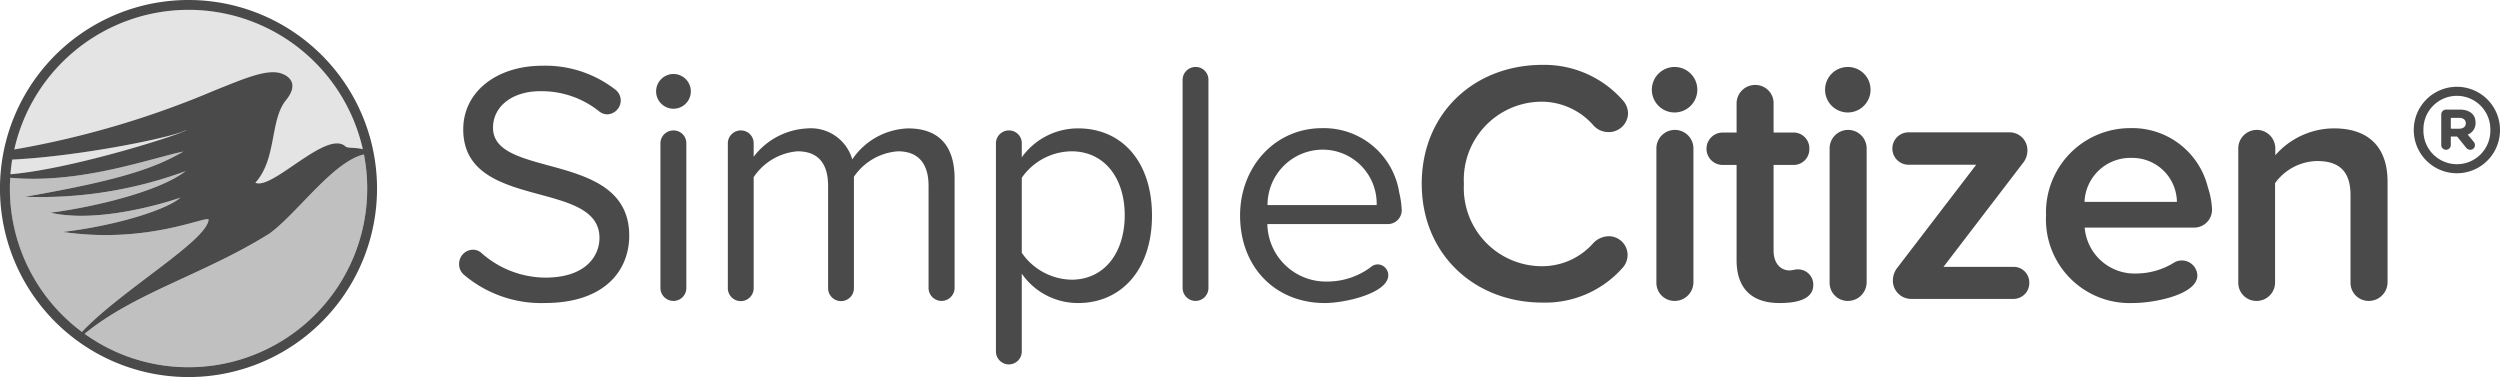
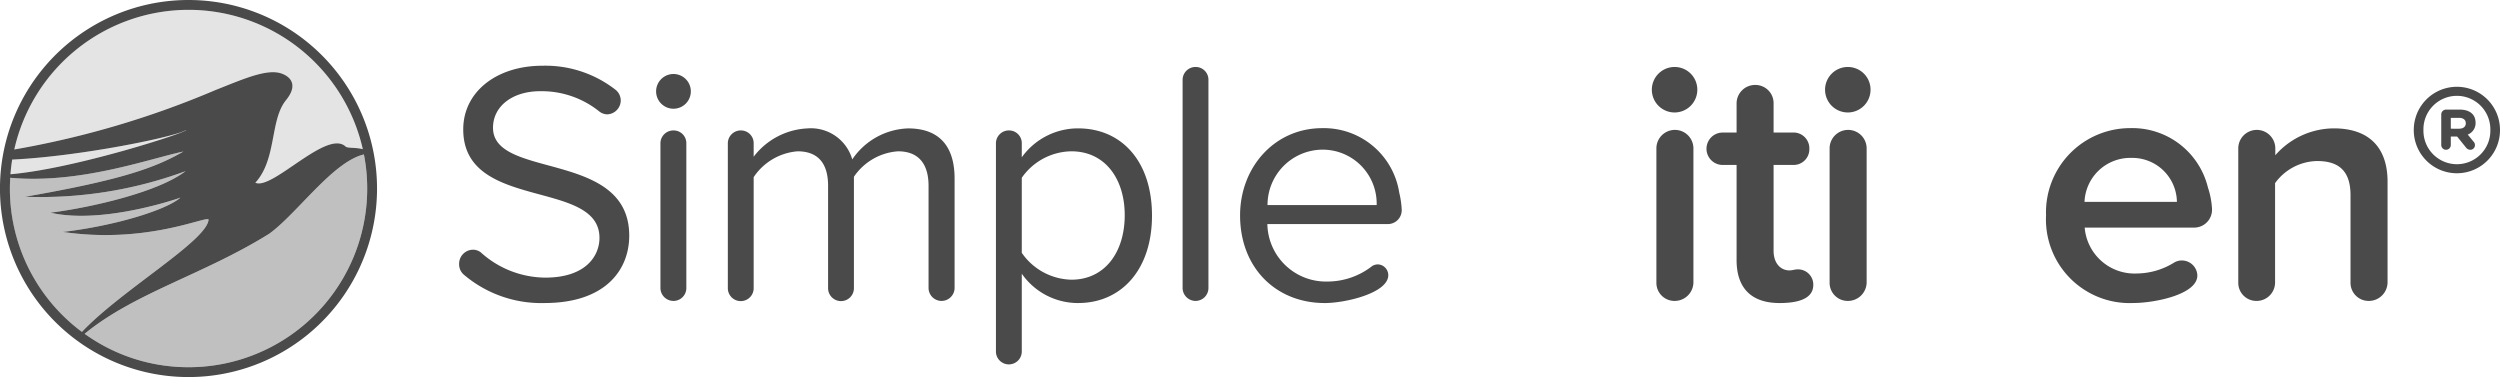
<svg xmlns="http://www.w3.org/2000/svg" id="Main_-_Dark" data-name="Main - Dark" viewBox="0 0 216 32.577">
  <defs>
    <style>
      .cls-1, .cls-2, .cls-3 {
        fill: #4a4a4a;
      }

      .cls-2 {
        opacity: 0.15;
      }

      .cls-3 {
        opacity: 0.35;
      }
    </style>
  </defs>
  <g>
    <path id="Registered" class="cls-1" d="M208.55,11.255v-.021a3.725,3.725,0,1,1,7.45-.021v.021a3.725,3.725,0,1,1-7.45.021Zm6.616-.021v-.019a2.891,2.891,0,1,0-5.781.019v.019a2.891,2.891,0,1,0,5.781-.019ZM210.924,9.9a.42.42,0,0,1,.413-.431h1.182c.807,0,1.37.375,1.37,1.126a1.054,1.054,0,0,1-.675,1.032l.506.619a.381.381,0,0,1,.113.3.39.39,0,0,1-.413.394.457.457,0,0,1-.338-.169l-.788-.976h-.544v.732a.413.413,0,1,1-.826,0Zm1.539,1.22c.375,0,.582-.187.582-.469,0-.3-.225-.469-.582-.469h-.713v.938Z" />
    <g id="Title_Typography" data-name="Title Typography">
      <path class="cls-1" d="M47.025,26.183a10.323,10.323,0,0,1-6.965-2.465,1.181,1.181,0,0,1-.393-.893,1.222,1.222,0,0,1,1.161-1.25,1.1,1.1,0,0,1,.714.232,8.379,8.379,0,0,0,5.572,2.179c3.537,0,4.68-1.911,4.68-3.429,0-5.126-11.77-2.286-11.77-9.377,0-3.268,2.911-5.5,6.823-5.5a9.848,9.848,0,0,1,6.376,2.108,1.2,1.2,0,0,1,.41.893,1.214,1.214,0,0,1-1.161,1.2,1.151,1.151,0,0,1-.714-.268,7.953,7.953,0,0,0-5.09-1.733c-2.375,0-4.072,1.286-4.072,3.161,0,4.465,11.77,1.911,11.77,9.323C54.366,23.236,52.4,26.183,47.025,26.183Z" />
      <path class="cls-1" d="M59.688,7.894a1.5,1.5,0,0,1-3,0,1.5,1.5,0,1,1,3,0ZM58.17,26A1.125,1.125,0,0,1,57.062,24.9V12.341a1.12,1.12,0,0,1,1.161-1.071A1.1,1.1,0,0,1,59.3,12.341V24.915A1.113,1.113,0,0,1,58.17,26Z" />
      <path class="cls-1" d="M81.334,26A1.125,1.125,0,0,1,80.227,24.9V16.056c0-1.822-.8-2.983-2.643-2.983a5.021,5.021,0,0,0-3.805,2.2V24.9a1.116,1.116,0,0,1-2.232,0V16.056c0-1.822-.768-2.983-2.643-2.983a5.042,5.042,0,0,0-3.787,2.233V24.9a1.116,1.116,0,0,1-2.232,0V12.341a1.119,1.119,0,0,1,1.161-1.071,1.1,1.1,0,0,1,1.071,1.071v1.2a6.2,6.2,0,0,1,4.644-2.447,3.717,3.717,0,0,1,3.875,2.679,6.058,6.058,0,0,1,4.823-2.679c2.625,0,4.018,1.465,4.018,4.34V24.9A1.132,1.132,0,0,1,81.334,26Z" />
      <path class="cls-1" d="M93.14,26.183a5.909,5.909,0,0,1-4.858-2.536V30.4a1.117,1.117,0,0,1-2.233,0V12.341A1.119,1.119,0,0,1,87.21,11.27a1.1,1.1,0,0,1,1.072,1.071v1.25a5.978,5.978,0,0,1,4.858-2.5c3.786,0,6.393,2.858,6.393,7.537C99.533,23.272,96.908,26.183,93.14,26.183Zm-.572-13.11a5.309,5.309,0,0,0-4.286,2.287v6.483a5.341,5.341,0,0,0,4.286,2.322c2.893,0,4.608-2.376,4.608-5.573C97.176,15.431,95.461,13.073,92.568,13.073Z" />
      <path class="cls-1" d="M103.284,26a1.125,1.125,0,0,1-1.107-1.107V6.858a1.119,1.119,0,0,1,1.161-1.071,1.1,1.1,0,0,1,1.071,1.071V24.9A1.117,1.117,0,0,1,103.284,26Z" />
      <path class="cls-1" d="M119.894,19.36H109.5a5.062,5.062,0,0,0,5.18,4.965,6.263,6.263,0,0,0,3.875-1.339.955.955,0,0,1,.5-.143.938.938,0,0,1,.893.929c0,1.553-3.715,2.411-5.483,2.411-4.25,0-7.322-3.072-7.322-7.573,0-4.161,2.982-7.537,7.09-7.537a6.588,6.588,0,0,1,6.662,5.572,7.838,7.838,0,0,1,.214,1.483A1.2,1.2,0,0,1,119.894,19.36Zm-5.68-6.429a4.777,4.777,0,0,0-4.7,4.786h9.43A4.663,4.663,0,0,0,114.214,12.931Z" />
-       <path class="cls-1" d="M140.272,8.734a1.774,1.774,0,0,1,.393,1.035,1.663,1.663,0,0,1-1.7,1.644,1.742,1.742,0,0,1-1.286-.572,5.959,5.959,0,0,0-4.411-2.054,6.743,6.743,0,0,0-6.787,7.108A6.754,6.754,0,0,0,133.271,23a5.889,5.889,0,0,0,4.411-2.019,1.894,1.894,0,0,1,1.3-.571,1.631,1.631,0,0,1,1.643,1.607,1.694,1.694,0,0,1-.357,1.036,8.914,8.914,0,0,1-7,3.09c-5.858,0-10.43-4.161-10.43-10.269s4.554-10.27,10.43-10.27A9.05,9.05,0,0,1,140.272,8.734Z" />
      <path class="cls-1" d="M146.648,7.716a1.965,1.965,0,1,1-1.965-1.929A1.959,1.959,0,0,1,146.648,7.716ZM144.683,26a1.562,1.562,0,0,1-1.571-1.572V12.823a1.6,1.6,0,0,1,3.2,0V24.432A1.621,1.621,0,0,1,144.683,26Z" />
      <path class="cls-1" d="M153.756,26.183c-2.447,0-3.715-1.3-3.715-3.715V14.252h-1.2a1.4,1.4,0,0,1,0-2.8h1.2V8.912a1.6,1.6,0,0,1,1.643-1.572,1.57,1.57,0,0,1,1.554,1.572v2.536h1.751a1.37,1.37,0,0,1,1.339,1.429,1.357,1.357,0,0,1-1.339,1.375h-1.751v7.412c0,1.107.625,1.7,1.375,1.7.215,0,.483-.089.661-.089a1.316,1.316,0,0,1,1.393,1.375C156.649,25.593,155.792,26.183,153.756,26.183Z" />
      <path class="cls-1" d="M161.615,7.716a1.965,1.965,0,1,1-1.965-1.929A1.959,1.959,0,0,1,161.615,7.716ZM159.65,26a1.563,1.563,0,0,1-1.572-1.572V12.823a1.6,1.6,0,0,1,3.2,0V24.432A1.62,1.62,0,0,1,159.65,26Z" />
-       <path class="cls-1" d="M174.009,25.825H165.1a1.577,1.577,0,0,1-1.554-1.643,1.8,1.8,0,0,1,.358-1.018l6.84-8.93H164.9a1.4,1.4,0,0,1,0-2.8h8.787a1.542,1.542,0,0,1,1.482,1.554A1.731,1.731,0,0,1,174.849,14l-6.93,9.055h6.072a1.35,1.35,0,0,1,1.34,1.34A1.367,1.367,0,0,1,174.009,25.825Z" />
      <path class="cls-1" d="M191.119,18.11a1.54,1.54,0,0,1-1.536,1.554h-9.466a4.322,4.322,0,0,0,4.519,3.965,6.2,6.2,0,0,0,3.215-.947,1.313,1.313,0,0,1,.661-.178,1.34,1.34,0,0,1,1.339,1.3c0,1.643-3.7,2.376-5.536,2.376a7.229,7.229,0,0,1-7.537-7.573,7.274,7.274,0,0,1,7.286-7.537,6.722,6.722,0,0,1,6.7,5.126,6.935,6.935,0,0,1,.357,1.911m-7.037-4.465a3.958,3.958,0,0,0-3.982,3.8h7.983A3.852,3.852,0,0,0,184.082,13.645Z" />
      <path class="cls-1" d="M204.657,26a1.563,1.563,0,0,1-1.572-1.572V16.86c0-2.2-1.125-2.947-2.893-2.947a4.584,4.584,0,0,0-3.626,1.911v8.608A1.593,1.593,0,0,1,194.959,26a1.563,1.563,0,0,1-1.572-1.572V12.823a1.6,1.6,0,0,1,3.2,0v.59a6.759,6.759,0,0,1,5.055-2.322c3.089,0,4.643,1.7,4.643,4.608v8.733A1.62,1.62,0,0,1,204.657,26Z" />
    </g>
    <g id="Icon_-_Colored" data-name="Icon - Colored">
      <path class="cls-1" d="M16.288,0A16.289,16.289,0,1,0,32.576,16.288,16.288,16.288,0,0,0,16.288,0Zm0,.85A15.441,15.441,0,0,1,31.347,12.891c-.638-.173-1.308-.069-1.485-.228-1.608-1.518-6.34,3.8-7.8,3.125,1.857-2.036,1.25-5.411,2.643-7.126,1.09-1.339.375-2.036-.357-2.3-1.268-.482-3.483.536-5.715,1.411a78.512,78.512,0,0,1-17.4,5.142A15.442,15.442,0,0,1,16.288.85ZM1.054,13.787c5.822-.271,14.128-1.964,15.02-2.553.3.125-9.508,3.336-15.171,3.821C.937,14.627.986,14.2,1.054,13.787Zm6,14.871a15.416,15.416,0,0,1-6.2-12.37c0-.312.013-.621.031-.928,6.035.552,12-1.644,14.962-2.269C13.431,14.484,10.555,15.538,2.161,17a36.2,36.2,0,0,0,13.877-2.215c-2.393,1.84-8.269,3.161-11.68,3.59,3.947.911,9.555-.715,11.234-1.3C14.359,18.146,10,19.5,5.429,20.039c7.269,1.071,12.4-1.411,12.592-1.072-.107,1.822-7.573,6.126-10.931,9.7C7.077,28.664,7.063,28.66,7.049,28.658Zm9.239,3.069a15.363,15.363,0,0,1-8.972-2.879l.007-.022C11.645,25.29,17.61,23.718,23.254,20.2c2.408-1.731,5.494-6.224,8.189-6.856A15.436,15.436,0,0,1,16.288,31.727Z" />
      <path class="cls-2" d="M1.054,13.787c-.068.417-.117.84-.151,1.268,5.663-.485,15.474-3.7,15.171-3.821C15.182,11.823,6.876,13.516,1.054,13.787Z" />
      <path class="cls-3" d="M5.429,20.039c4.573-.536,8.93-1.893,10.163-2.965-1.679.589-7.287,2.215-11.234,1.3,3.411-.429,9.287-1.75,11.68-3.59A36.2,36.2,0,0,1,2.161,17c8.394-1.465,11.27-2.519,13.681-3.912C12.878,13.716,6.915,15.912.88,15.36c-.019.307-.031.616-.031.928a15.42,15.42,0,0,0,6.2,12.371c.014,0,.028.005.041.006,3.358-3.572,10.823-7.876,10.931-9.7C17.824,18.628,12.7,21.11,5.429,20.039Z" />
      <path class="cls-2" d="M29.862,12.663c.177.159.847.055,1.485.228a15.438,15.438,0,0,0-30.123.02,78.512,78.512,0,0,0,17.4-5.142c2.232-.875,4.447-1.893,5.715-1.411.732.268,1.447.965.357,2.3-1.393,1.715-.786,5.09-2.643,7.126C23.521,16.467,28.254,11.145,29.862,12.663Z" />
      <path class="cls-3" d="M7.316,28.848a15.435,15.435,0,0,0,24.127-15.5c-2.695.632-5.781,5.125-8.189,6.856-5.644,3.518-11.609,5.09-15.931,8.626Z" />
    </g>
  </g>
</svg>